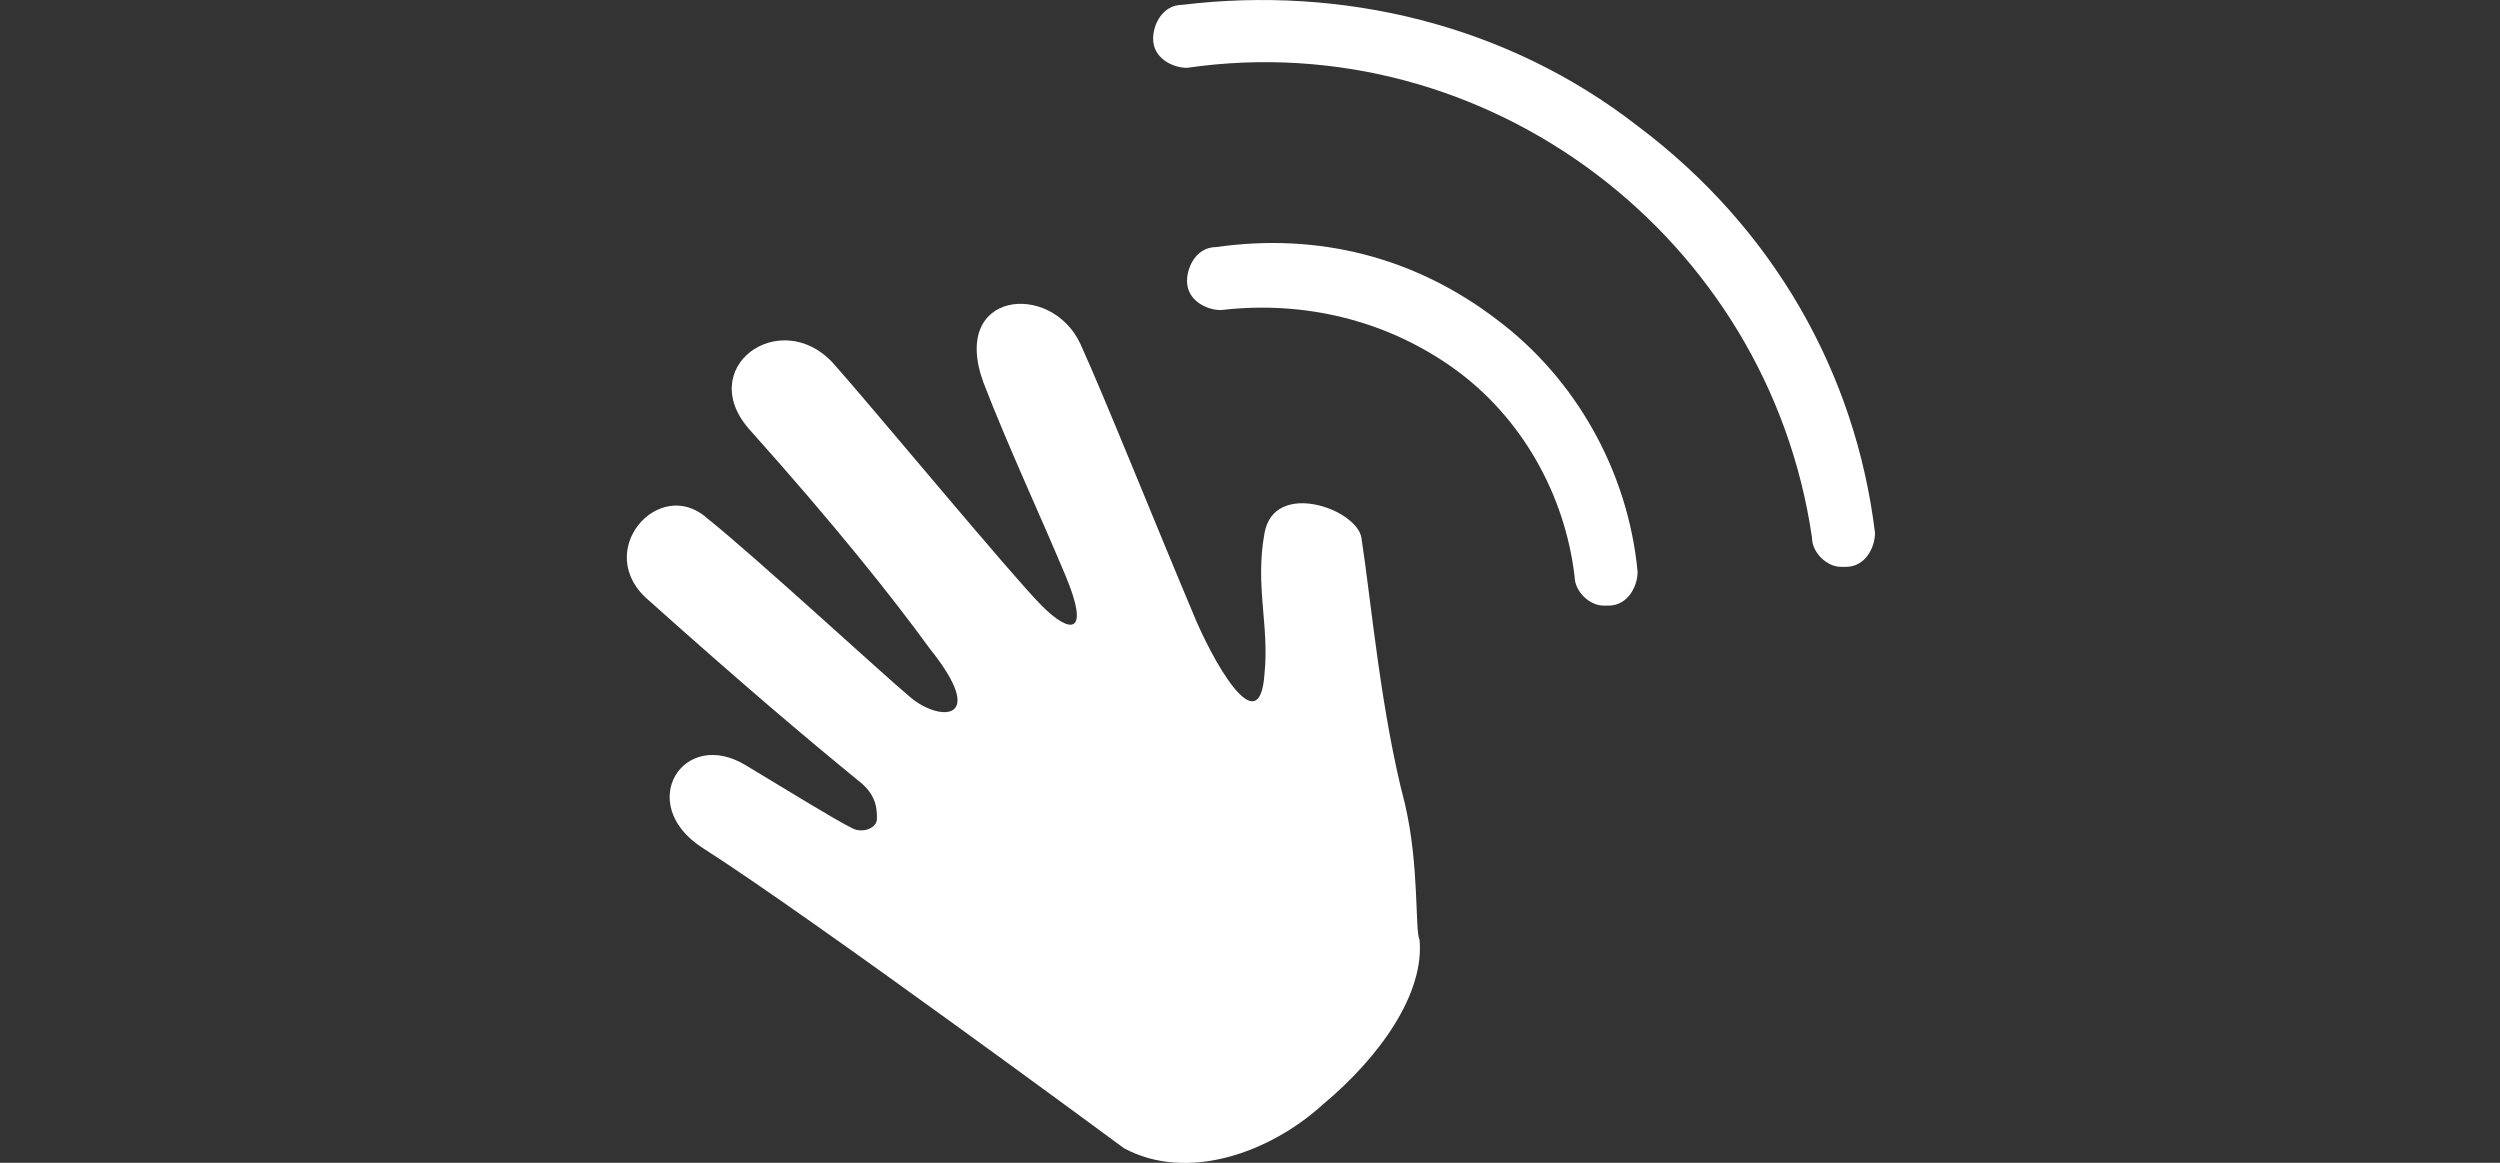
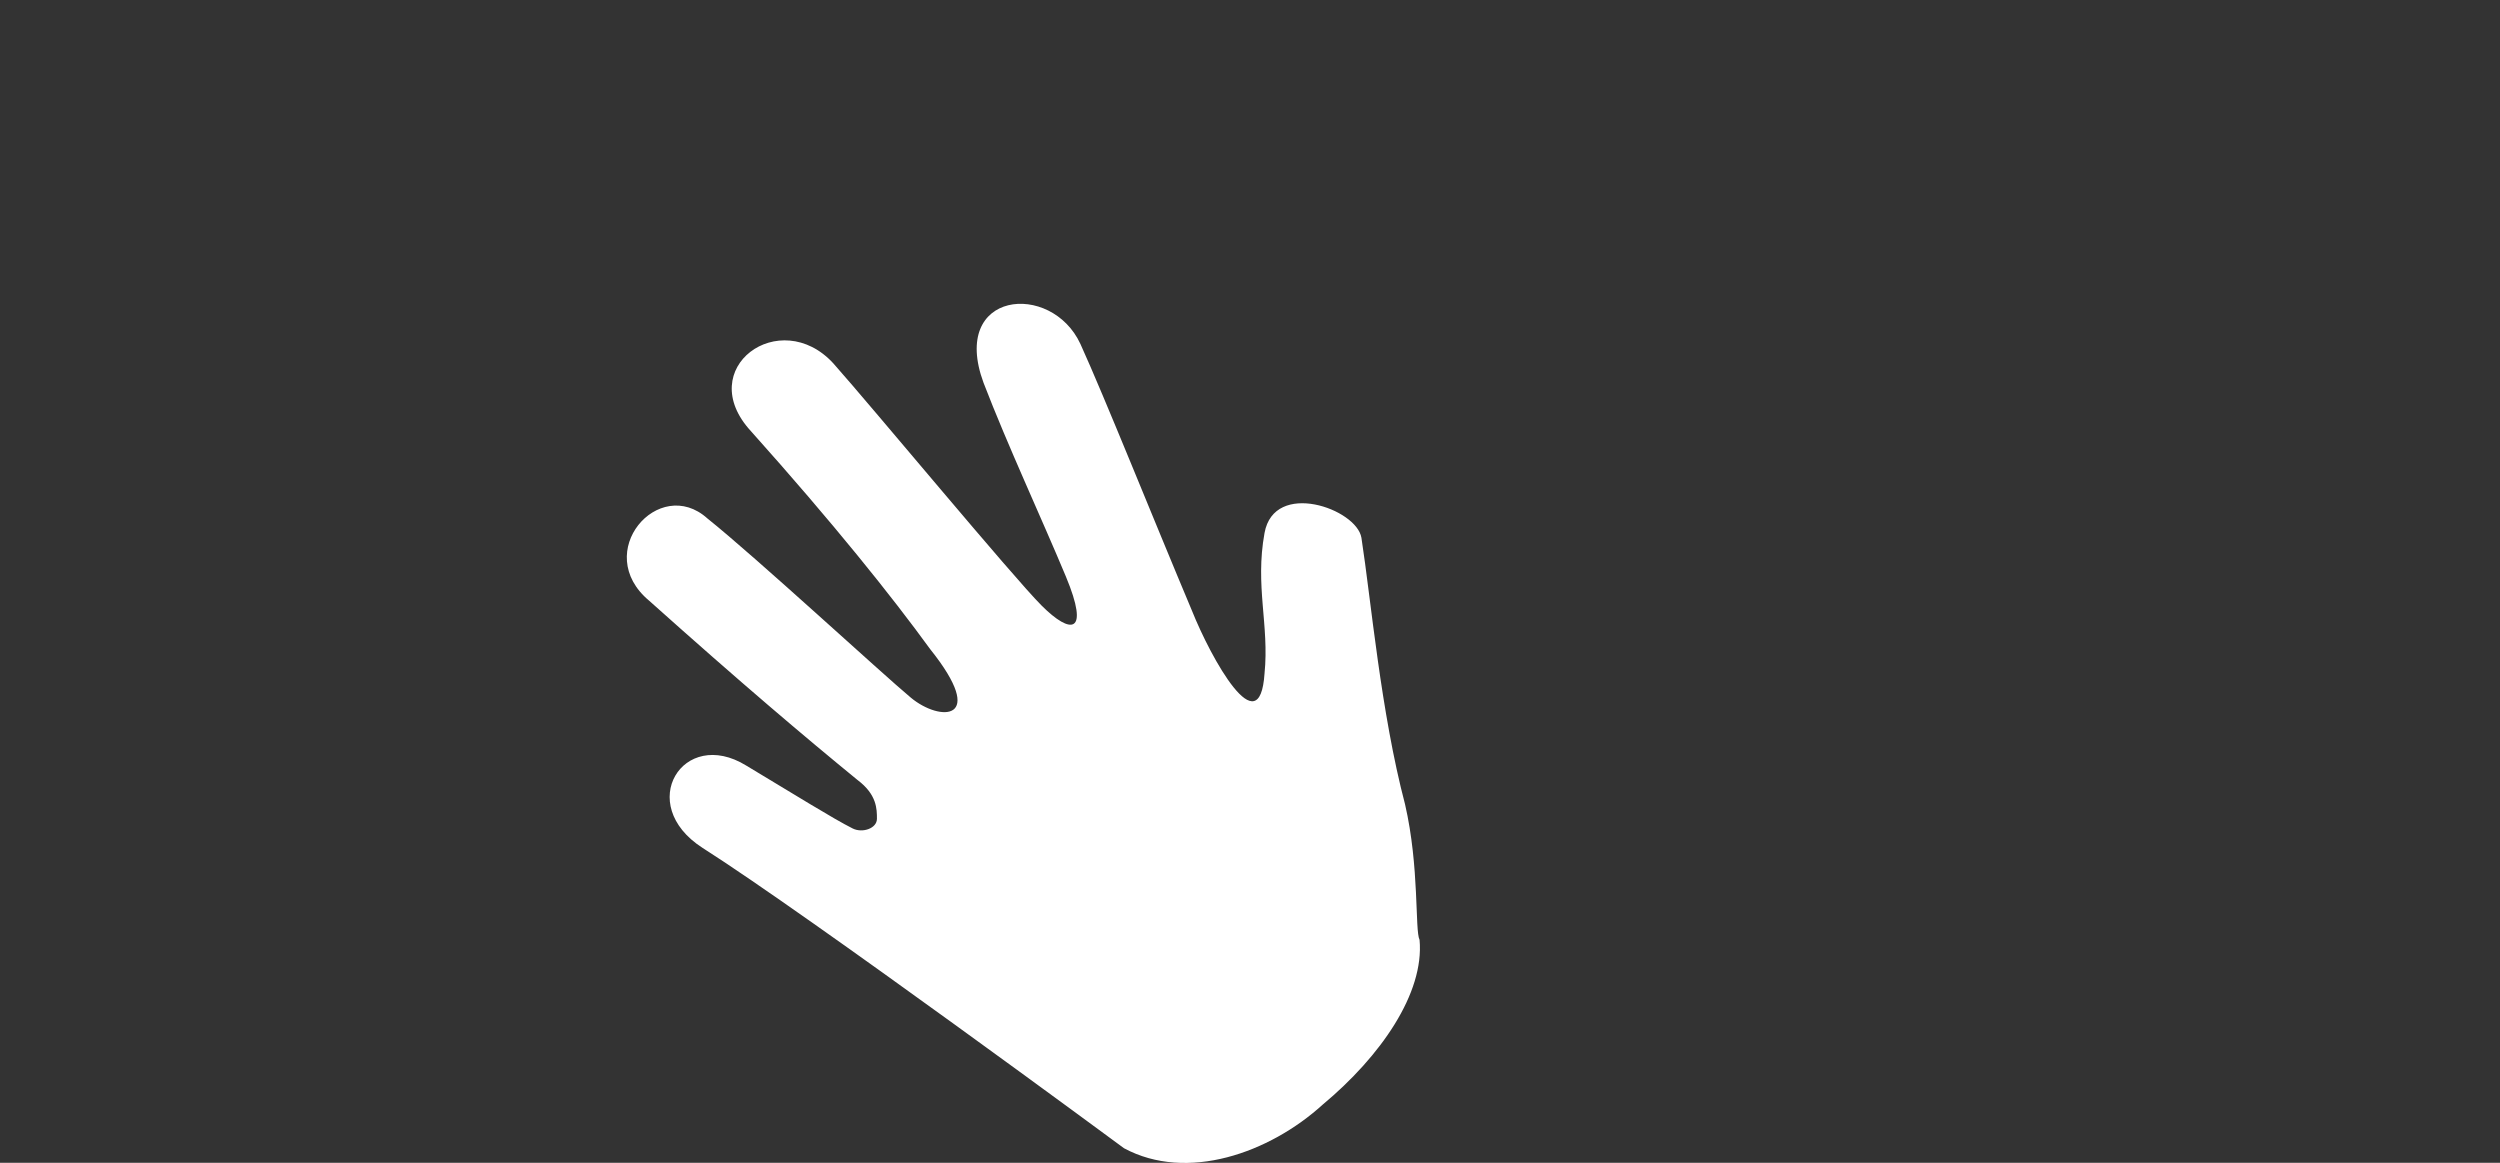
<svg xmlns="http://www.w3.org/2000/svg" version="1.1" id="Laag_1" x="0px" y="0px" viewBox="0 0 51.6 24" style="enable-background:new 0 0 51.6 24;" xml:space="preserve">
  <rect x="0" y="0" width="51.6" height="24" fill="#333333" stroke="none" />
  <style type="text/css">
	.st0{fill:#FFFFFF;}
</style>
  <g>
-     <path class="st0" d="M33.8,2.6c-2.7-2.1-6.1-2.9-9.4-2.5c-0.4,0-0.6,0.4-0.6,0.7c0,0.4,0.4,0.6,0.7,0.6c6.2-0.9,12,3.5,12.9,9.7   c0,0.3,0.3,0.6,0.6,0.6h0.1c0.4,0,0.6-0.4,0.6-0.7C38.3,7.7,36.6,4.7,33.8,2.6z" />
-     <path class="st0" d="M30.9,6.6c-1.7-1.3-3.7-1.8-5.8-1.5c-0.4,0-0.6,0.4-0.6,0.7c0,0.4,0.4,0.6,0.7,0.6c1.7-0.2,3.4,0.2,4.8,1.2   s2.3,2.6,2.5,4.3c0,0.3,0.3,0.6,0.6,0.6h0.1c0.4,0,0.6-0.4,0.6-0.7C33.6,9.7,32.5,7.8,30.9,6.6z" />
    <path class="st0" d="M29,16.6c-0.5-1.9-0.7-4.2-0.9-5.5c-0.1-0.6-1.8-1.2-2-0.1c-0.2,1.1,0.1,1.9,0,2.9c-0.1,1.5-1.1-0.3-1.5-1.3   c-0.8-1.9-1.8-4.4-2.3-5.5c-0.6-1.3-2.7-1.1-2,0.8c0.5,1.3,1.2,2.8,1.7,4s0.1,1.2-0.5,0.6c-0.6-0.6-3.5-4.1-4.3-5   c-1.1-1.2-2.9,0.1-1.7,1.4c1.7,1.9,2.9,3.4,3.7,4.5c1.2,1.5,0.2,1.5-0.4,1c-0.6-0.5-3.2-2.9-4.2-3.7c-1-0.9-2.4,0.7-1.2,1.7   c1.9,1.7,3.2,2.8,4.3,3.7c0.4,0.3,0.4,0.6,0.4,0.8s-0.3,0.3-0.5,0.2c-0.4-0.2-1.2-0.7-2.2-1.3c-1.3-0.8-2.3,0.8-0.9,1.7   c2.2,1.4,8.7,6.2,8.7,6.2c1.3,0.7,3,0.1,4.1-0.9c1.2-1,2.1-2.3,2-3.4C29.2,19.2,29.3,17.9,29,16.6z" />
  </g>
</svg>